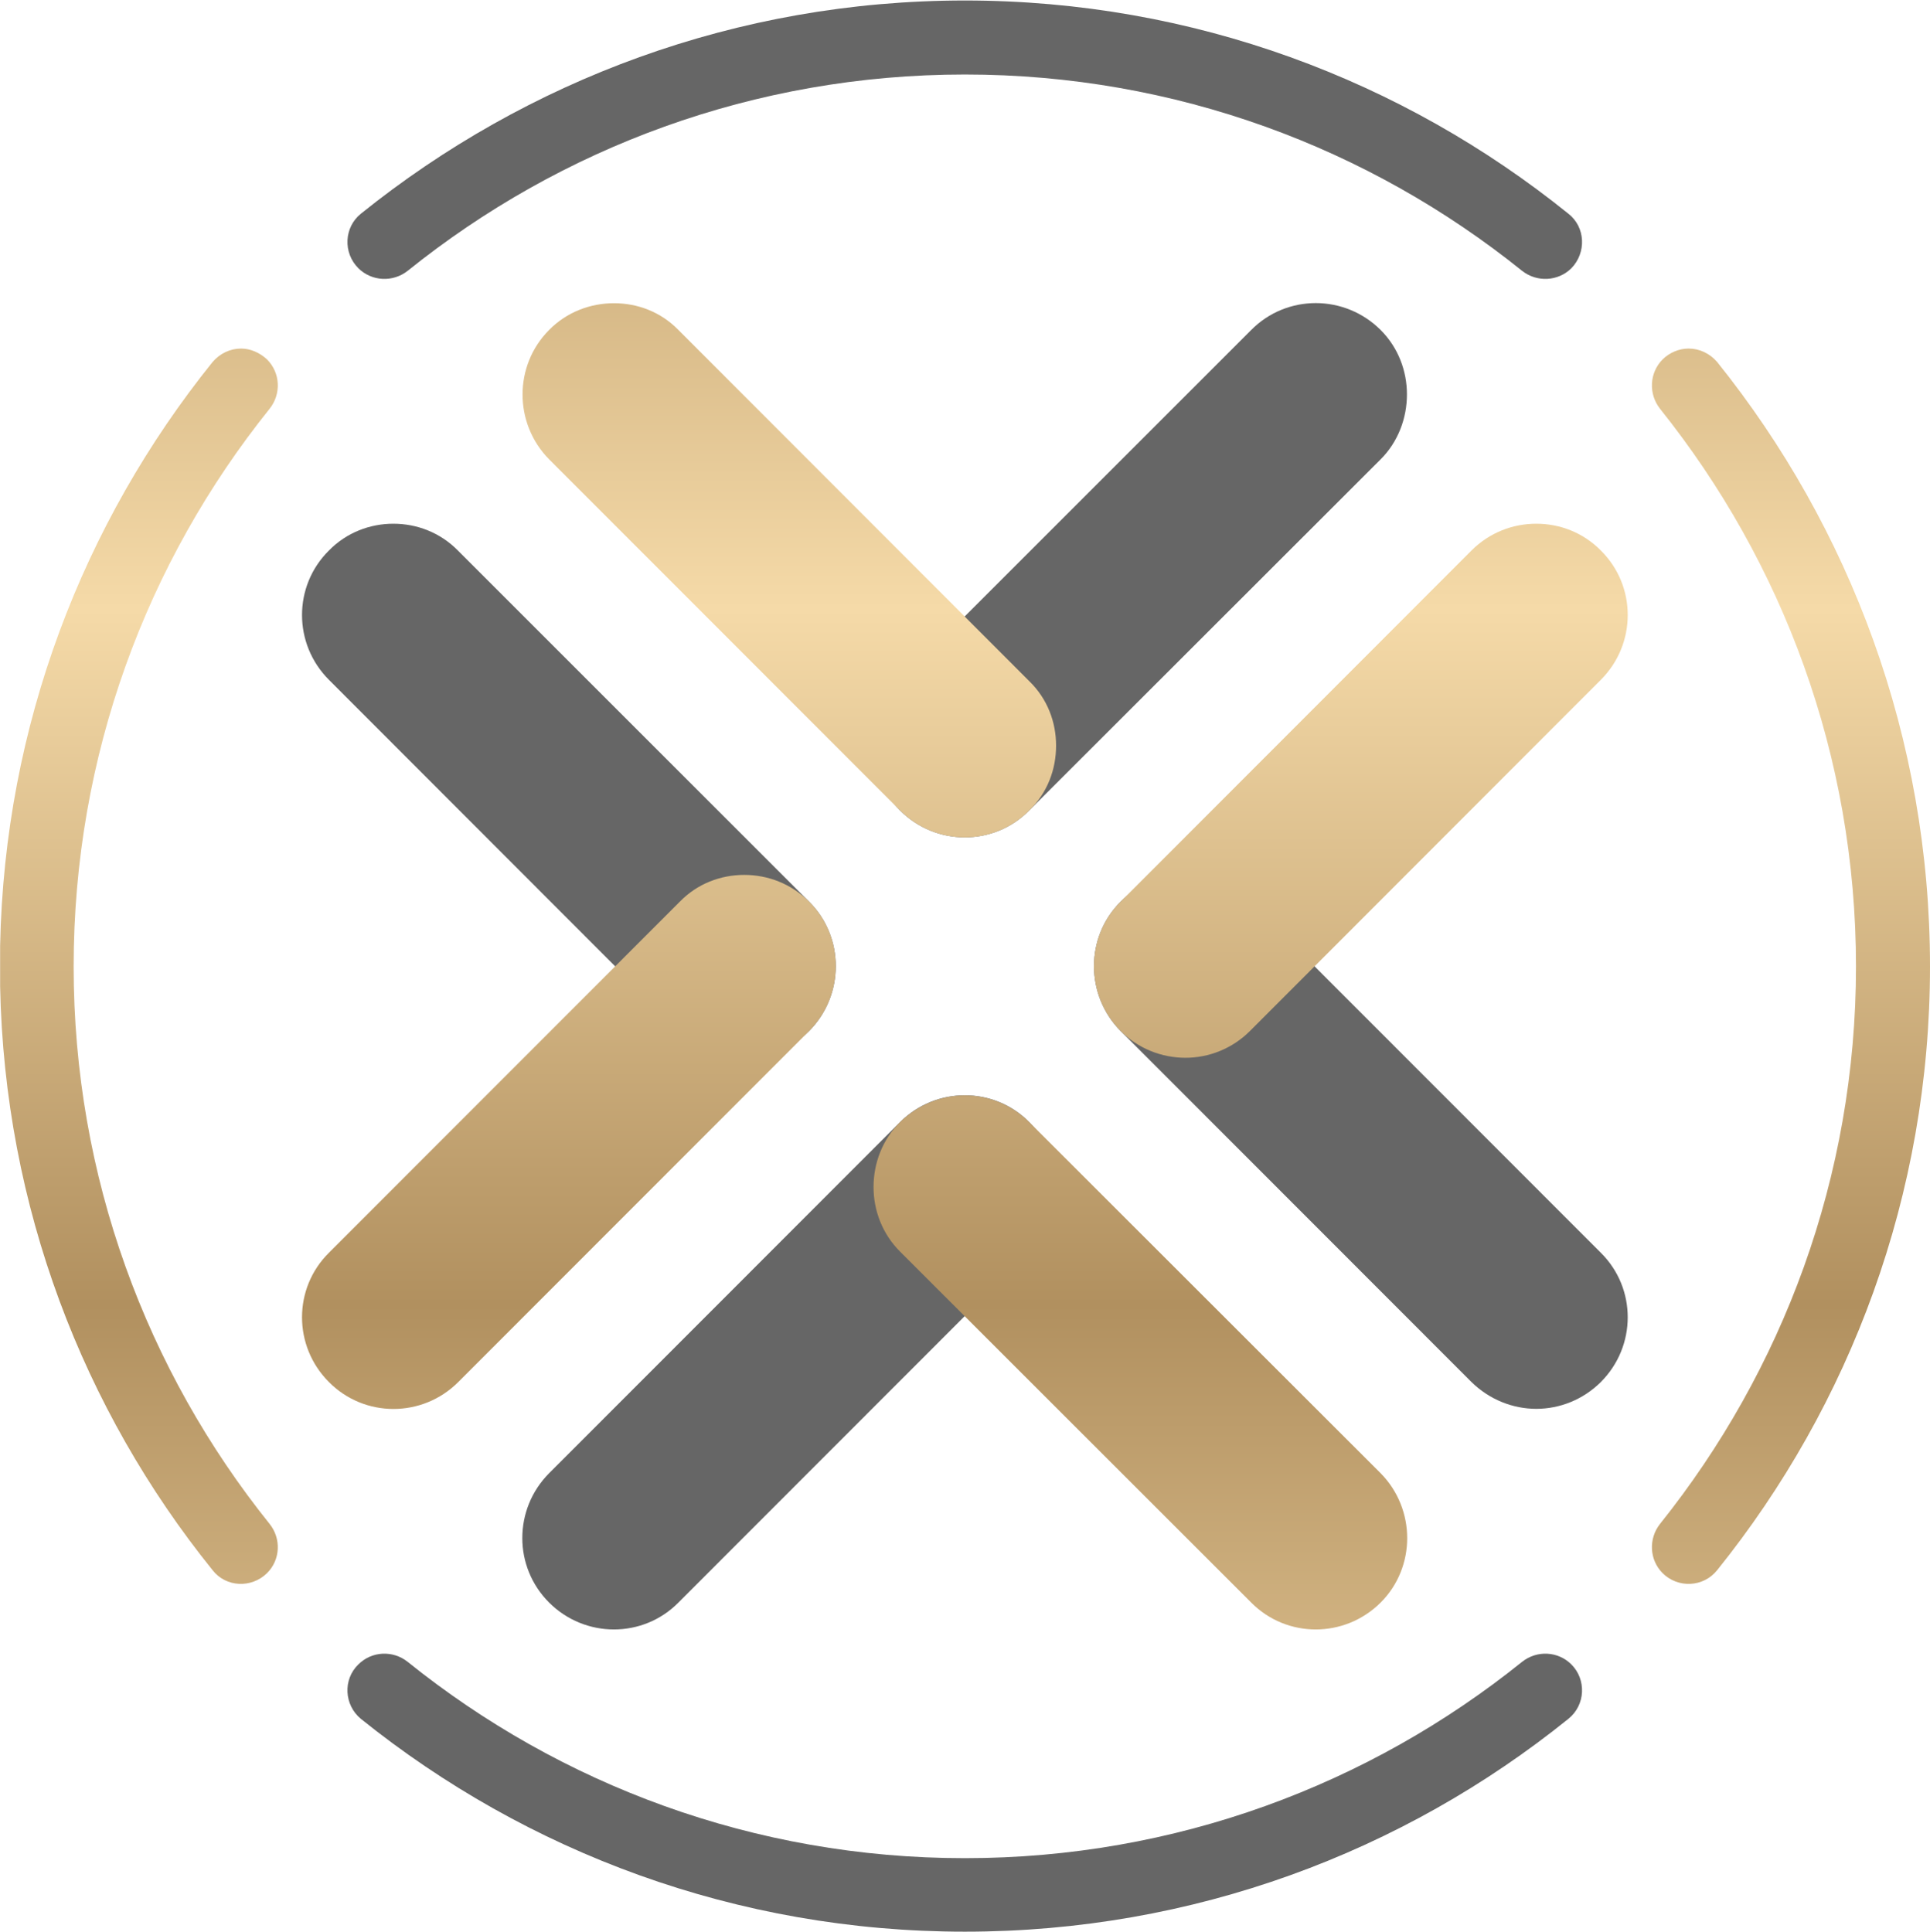
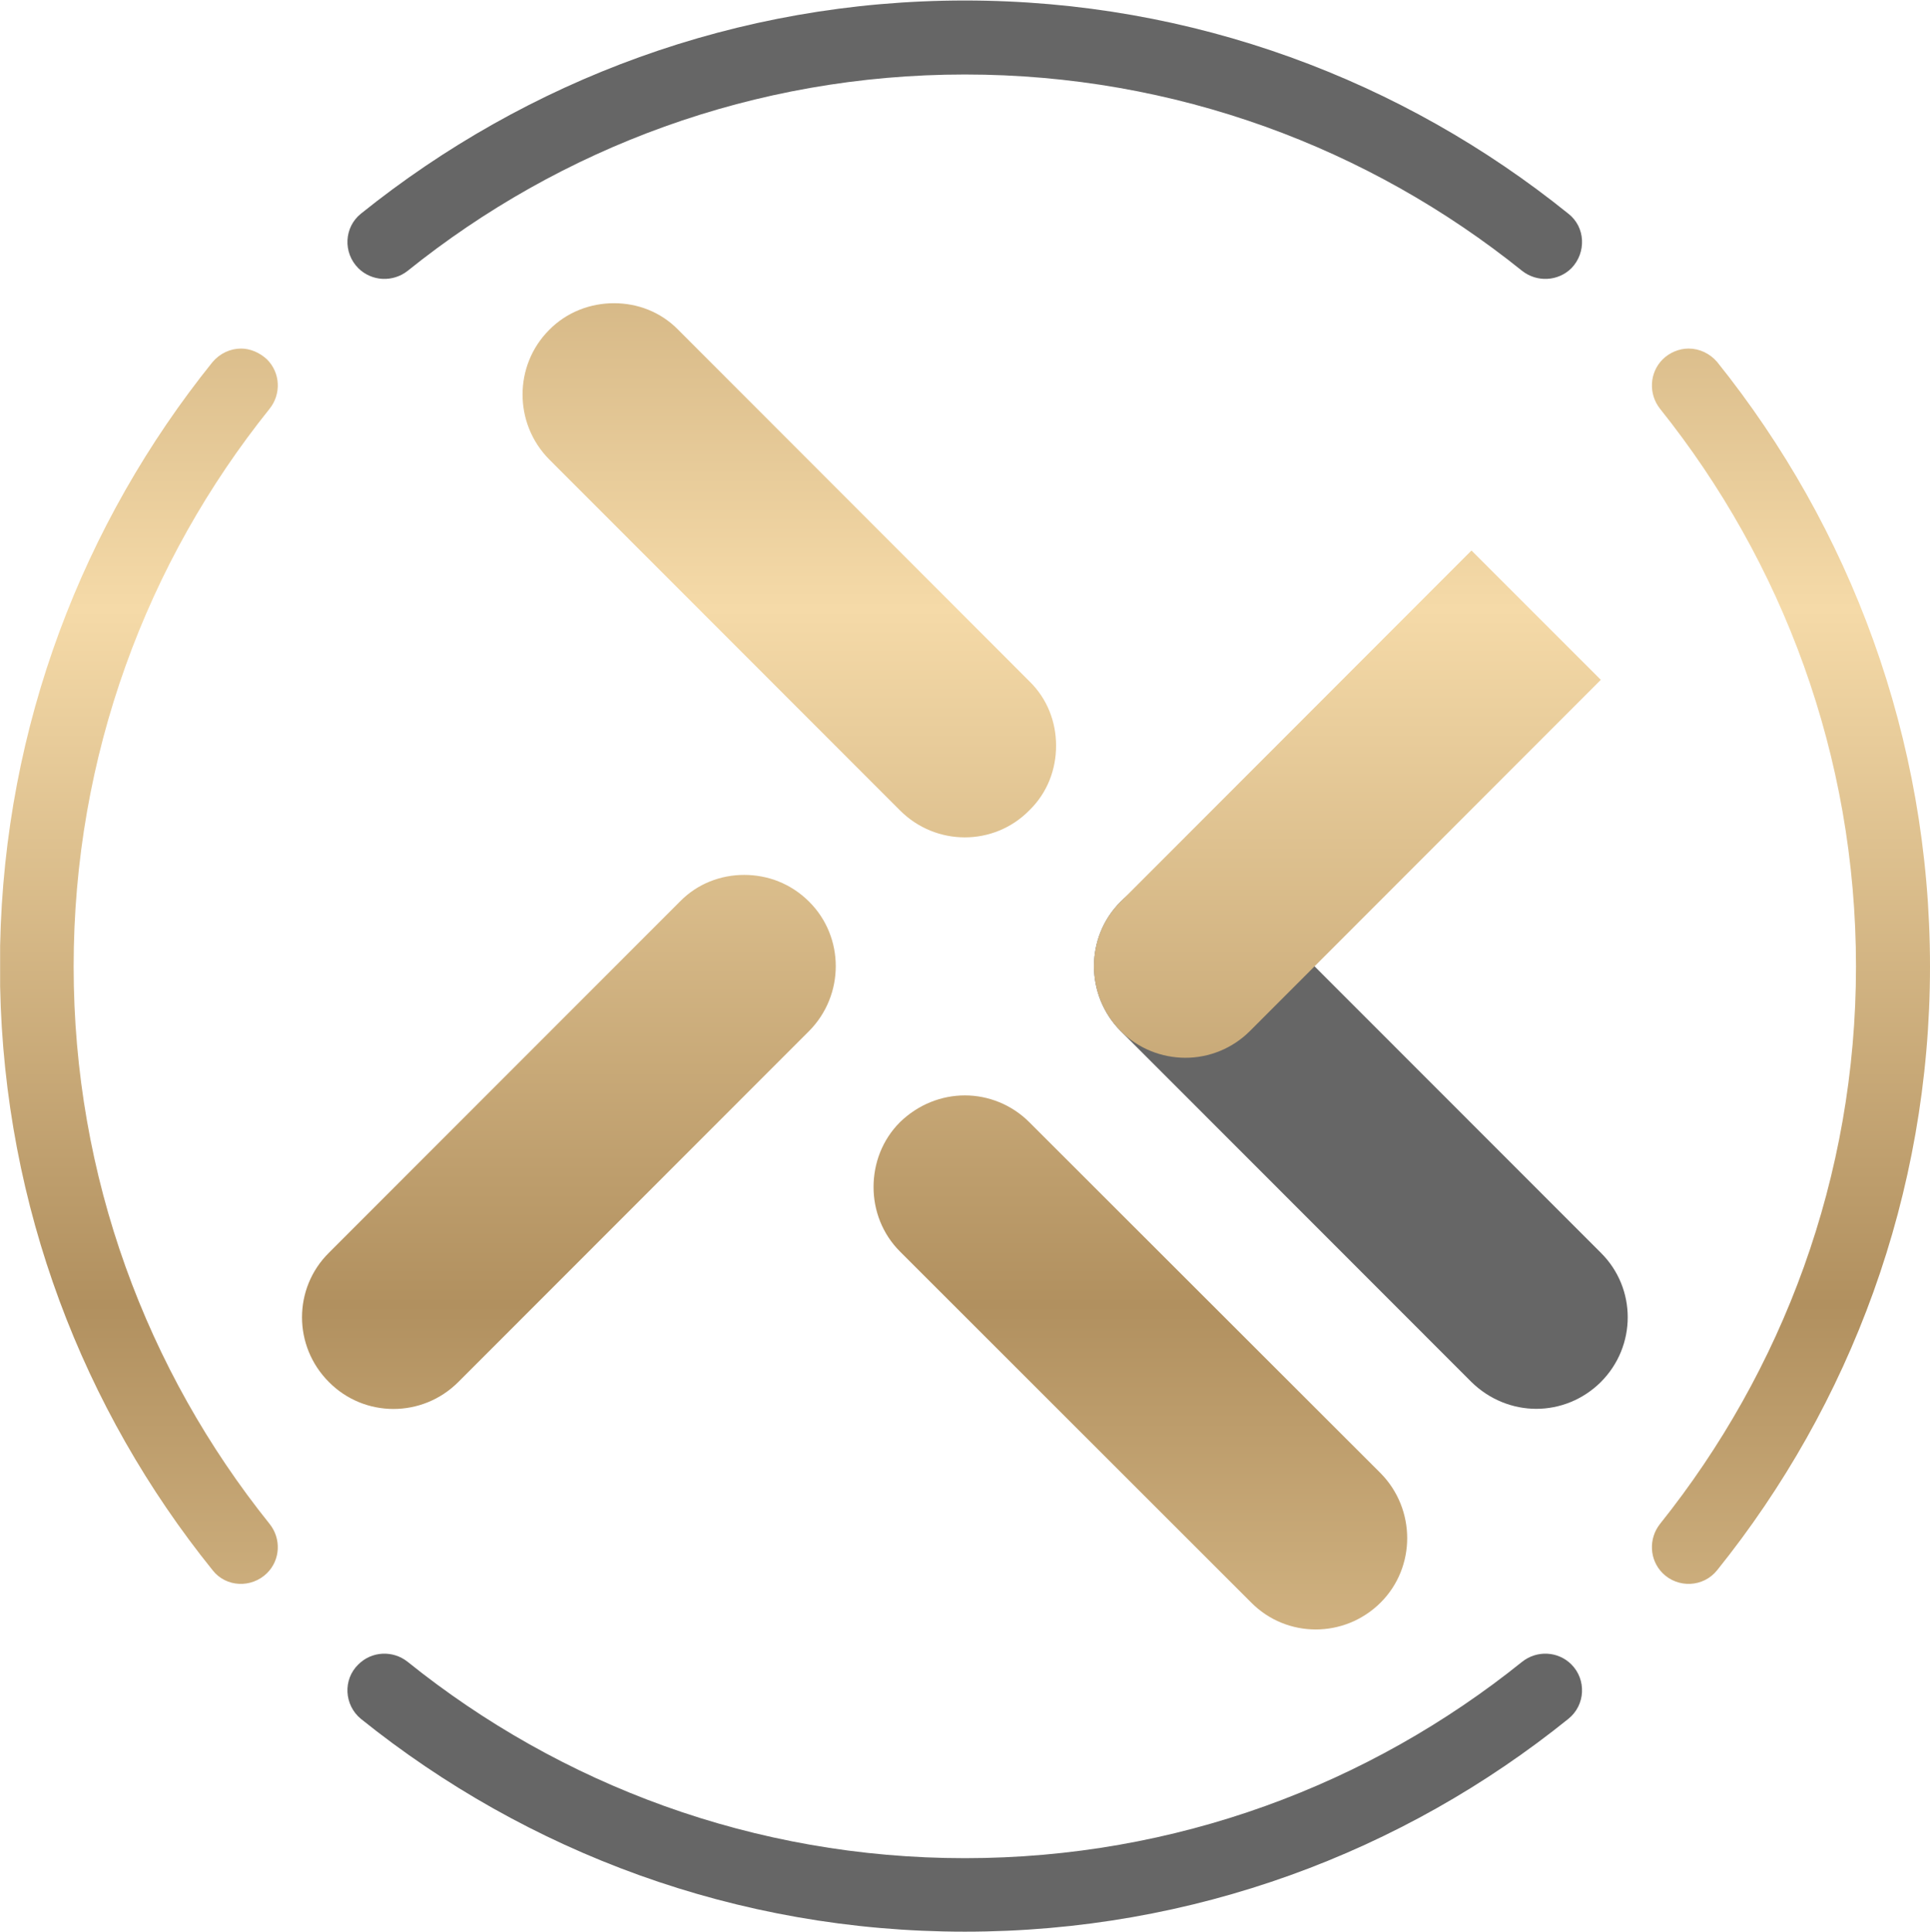
<svg xmlns="http://www.w3.org/2000/svg" version="1.2" viewBox="0 0 1549 1551" width="1549" height="1551">
  <defs>
    <linearGradient id="P" gradientUnits="userSpaceOnUse" />
    <linearGradient id="g1" x2="1" href="#P" gradientTransform="matrix(0,1690.191,-2459.113,0,1658.248,-68.754)">
      <stop stop-color="#b1905f" />
      <stop offset=".33" stop-color="#f5daa8" />
      <stop offset=".66" stop-color="#b1905f" />
      <stop offset="1" stop-color="#f5daa8" />
    </linearGradient>
  </defs>
  <style>.a{mix-blend-mode:multiply;fill:#666}.b{fill:url(#g1)}</style>
-   <path class="a" d="m1129.2 316.6c0 18.8-6.9 37.9-21.1 52.1l-282 281.8c-28.4 28.9-75 28.9-103.8 0-28.5-28.8-28.5-75.3 0-103.7l281.9-281.9c28.5-28.8 75-28.8 103.9 0 14.2 14.2 21.1 33 21.1 51.7z" />
-   <path class="a" d="m419.2 1234.7c0-19.1 7.3-37.8 21.5-52.1l281.6-281.8c28.8-28.8 75.4-28.8 103.8 0 28.8 28.8 28.8 75.3 0 103.8l-281.6 281.8c-28.4 28.8-75 28.8-103.8 0-14.2-14.2-21.5-32.9-21.5-51.7z" />
-   <path class="a" d="m315.7 420.4c18.8 0 37.5 7 51.8 21.5l281.9 281.9c28.5 28.4 28.5 75 0 103.8-28.8 28.8-75.3 28.8-103.8 0l-281.6-281.9c-28.8-28.8-28.8-75.3 0-103.8 14.2-14.5 33-21.5 51.7-21.5z" />
  <path class="a" d="m1233 1130.9c-18.7 0-37.5-7.3-52-21.5l-281.6-281.8c-28.5-28.8-28.5-75.4 0-103.8 28.8-28.8 75-28.8 103.8 0l281.6 281.8c28.8 28.5 28.8 75 0 103.8-14.3 14.2-33 21.5-51.8 21.5z" />
  <path class="a" d="m1258.7 171.5c-132.6-106.9-301-171.1-484.3-171.1-183.3 0-351.7 64.2-484.7 171.1-13.5 10.8-14.6 31.3-2.1 43.8 10.8 10.7 27.8 11.4 39.6 2.1 122.6-98.6 278.1-157.6 447.2-157.6 169.1 0 324.6 59 447.2 157.6 11.8 9.3 28.8 8.6 39.6-2.1 12.1-12.5 11.4-33-2.5-43.8z" />
  <path class="a" d="m289.7 1379.8c133 106.9 301.4 170.8 484.7 170.8 183.3 0 351.7-63.9 484.3-170.8 13.9-11.1 14.6-31.6 2.5-43.7-10.8-10.8-27.8-11.5-39.6-2.1-122.6 98.6-278.1 157.6-447.2 157.6-169.1 0-324.6-59-447.2-157.6-11.8-9.4-28.8-8.7-39.6 2.1-12.5 12.1-11.4 32.6 2.1 43.7z" />
-   <path class="b" d="m440.7 264.9c-28.4 28.5-28.4 75 0 103.8l281.6 281.8c28.8 28.9 75.4 28.9 103.8 0 14.6-14.2 21.5-32.9 21.5-52 0-18.8-6.9-37.5-21.5-51.7l-281.6-281.9c-14.2-14.6-32.9-21.5-51.7-21.5-18.7 0-37.8 6.9-52.1 21.5zm893.7 23.6c-10.7 10.8-11.4 27.8-2.1 39.6 98.3 122.9 157.3 278.4 157.3 447.7 0 169.1-59 324.6-157.3 447.5-9.3 11.8-8.6 28.8 2.1 39.5 12.2 12.2 32.7 11.5 43.8-2.4 106.6-132.6 170.8-301.3 170.8-484.6 0-183.6-64.2-352.3-170.8-485.2-5.9-6.9-14.3-10.8-22.9-10.8-7.7 0-15.3 3.2-20.9 8.7zm-1163.8 2.1c-103.8 129.1-167 291.6-170.5 468.6v32.6c3.5 177 66.7 339.8 170.5 468.6 10.8 13.9 31.3 14.6 43.7 2.4 10.8-10.7 11.5-27.7 2.1-39.5-98.6-122.9-157.3-278.4-157.3-447.5 0-169.3 58.7-324.8 157.3-447.7 9.4-11.8 8.7-28.8-2.1-39.6-5.9-5.5-13.5-8.7-20.8-8.7-8.7 0-17 3.9-22.9 10.8zm1010.4 151.3l-281.6 281.9c-28.5 28.4-28.5 75 0 103.8 14.2 14.2 33 21.5 52.1 21.5 18.7 0 37.5-7.3 51.7-21.5l281.6-281.9c28.8-28.8 28.8-75.3 0-103.8-14.3-14.5-33-21.5-51.8-21.5-18.7 0-37.5 7-52 21.5zm-635.4 281.9l-281.6 281.8c-28.8 28.5-28.8 75 0 103.8 28.5 28.8 75 28.8 103.8 0l281.6-281.8c28.5-28.8 28.5-75.4 0-103.8-14.6-14.6-33.3-21.5-52.1-21.5-18.7 0-37.5 6.9-51.7 21.5zm176.7 177c-14.2 14.2-21.2 33-21.2 52.1 0 18.7 7 37.5 21.2 51.7l281.9 281.8c28.5 28.8 75 28.8 103.9 0 28.4-28.4 28.4-74.9 0-103.8l-282-281.8c-14.2-14.2-33-21.5-51.7-21.5-18.8 0-37.5 7.3-52.1 21.5z" />
+   <path class="b" d="m440.7 264.9c-28.4 28.5-28.4 75 0 103.8l281.6 281.8c28.8 28.9 75.4 28.9 103.8 0 14.6-14.2 21.5-32.9 21.5-52 0-18.8-6.9-37.5-21.5-51.7l-281.6-281.9c-14.2-14.6-32.9-21.5-51.7-21.5-18.7 0-37.8 6.9-52.1 21.5zm893.7 23.6c-10.7 10.8-11.4 27.8-2.1 39.6 98.3 122.9 157.3 278.4 157.3 447.7 0 169.1-59 324.6-157.3 447.5-9.3 11.8-8.6 28.8 2.1 39.5 12.2 12.2 32.7 11.5 43.8-2.4 106.6-132.6 170.8-301.3 170.8-484.6 0-183.6-64.2-352.3-170.8-485.2-5.9-6.9-14.3-10.8-22.9-10.8-7.7 0-15.3 3.2-20.9 8.7zm-1163.8 2.1c-103.8 129.1-167 291.6-170.5 468.6v32.6c3.5 177 66.7 339.8 170.5 468.6 10.8 13.9 31.3 14.6 43.7 2.4 10.8-10.7 11.5-27.7 2.1-39.5-98.6-122.9-157.3-278.4-157.3-447.5 0-169.3 58.7-324.8 157.3-447.7 9.4-11.8 8.7-28.8-2.1-39.6-5.9-5.5-13.5-8.7-20.8-8.7-8.7 0-17 3.9-22.9 10.8zm1010.4 151.3l-281.6 281.9c-28.5 28.4-28.5 75 0 103.8 14.2 14.2 33 21.5 52.1 21.5 18.7 0 37.5-7.3 51.7-21.5l281.6-281.9zm-635.4 281.9l-281.6 281.8c-28.8 28.5-28.8 75 0 103.8 28.5 28.8 75 28.8 103.8 0l281.6-281.8c28.5-28.8 28.5-75.4 0-103.8-14.6-14.6-33.3-21.5-52.1-21.5-18.7 0-37.5 6.9-51.7 21.5zm176.7 177c-14.2 14.2-21.2 33-21.2 52.1 0 18.7 7 37.5 21.2 51.7l281.9 281.8c28.5 28.8 75 28.8 103.9 0 28.4-28.4 28.4-74.9 0-103.8l-282-281.8c-14.2-14.2-33-21.5-51.7-21.5-18.8 0-37.5 7.3-52.1 21.5z" />
</svg>